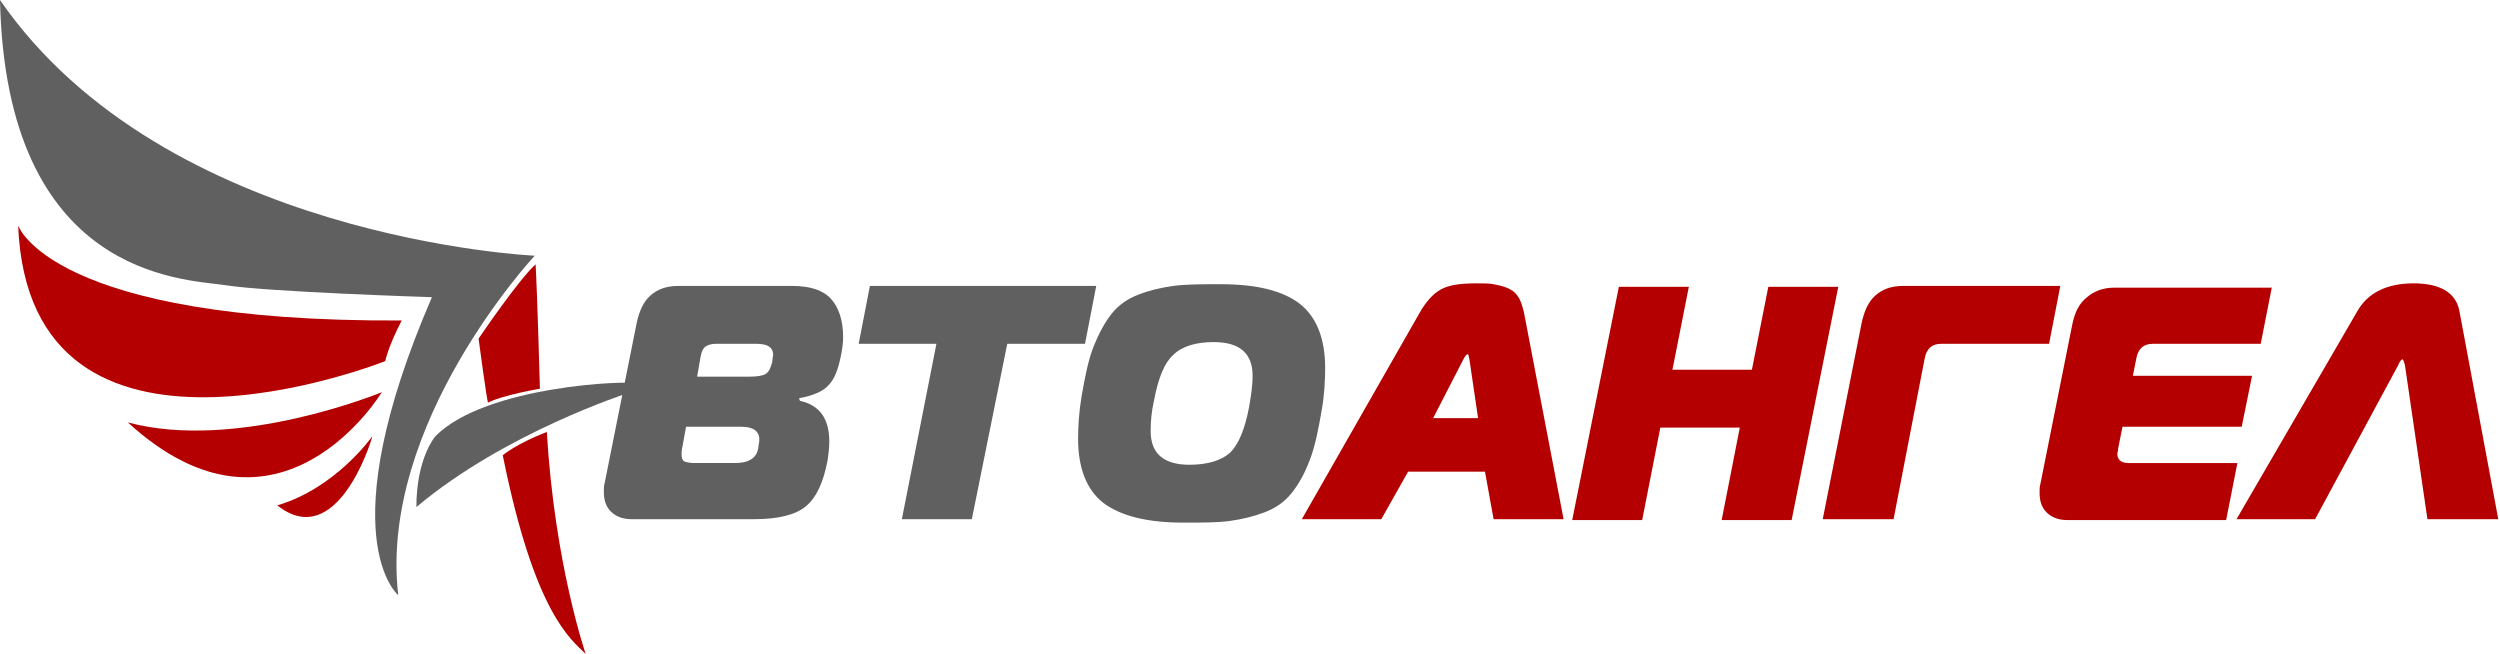
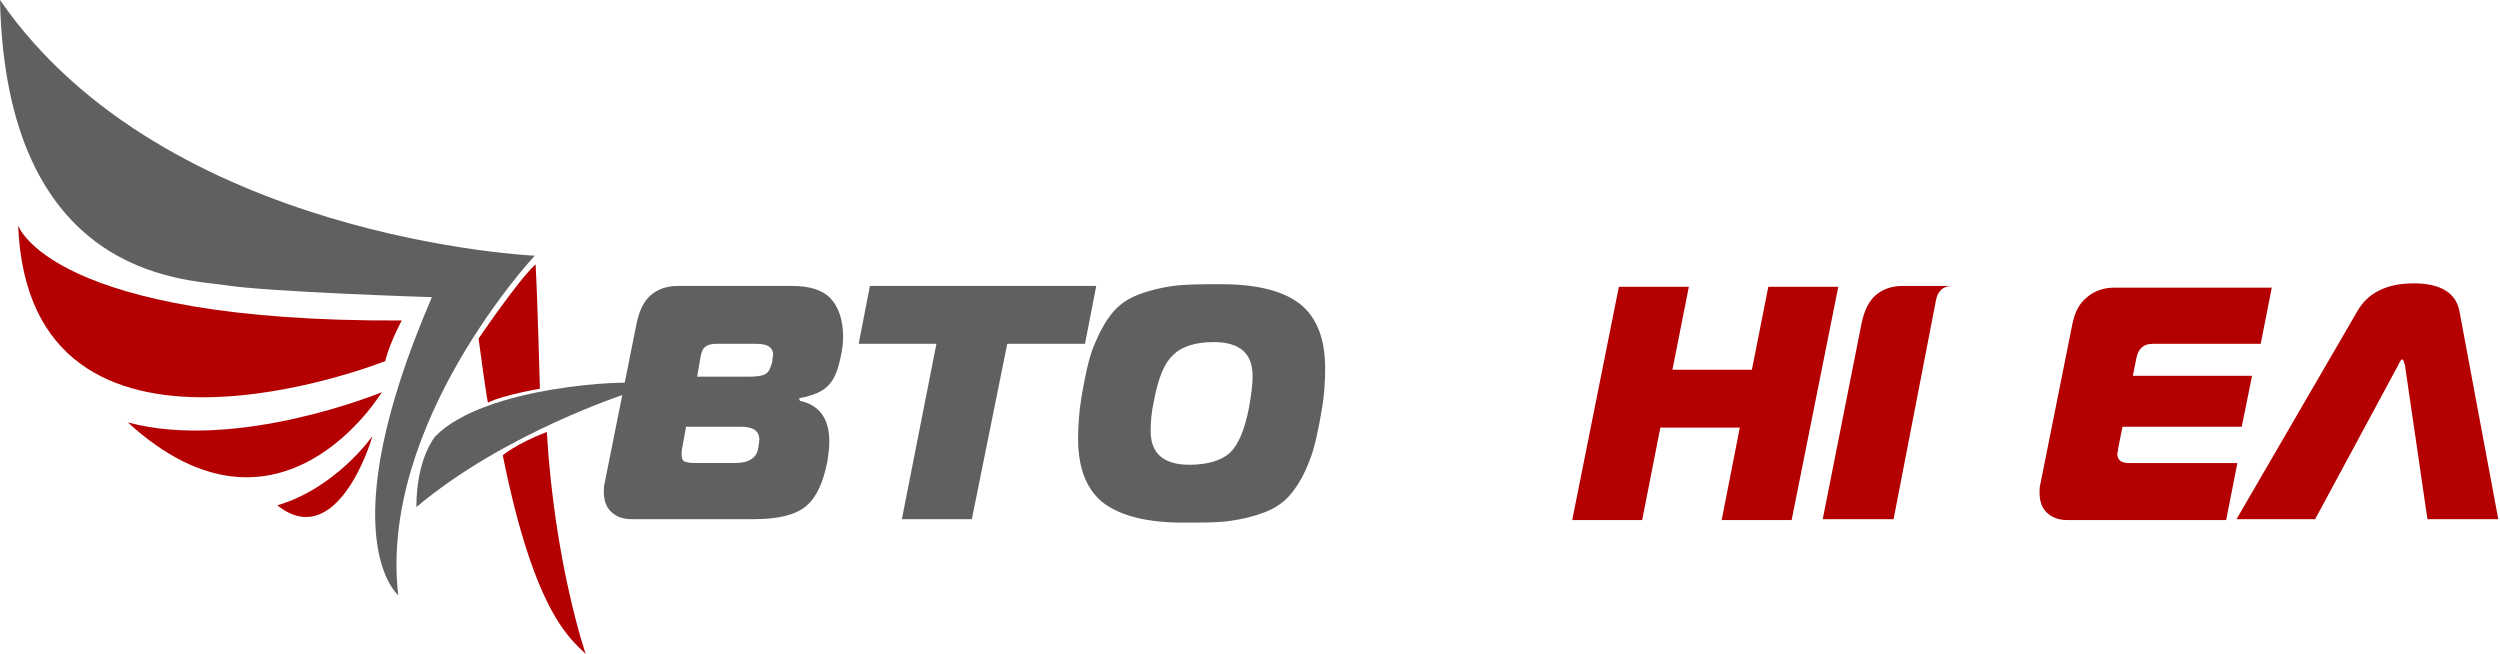
<svg xmlns="http://www.w3.org/2000/svg" version="1.1" id="Слой_1" x="0px" y="0px" viewBox="0 0 289.4 75.7" style="enable-background:new 0 0 289.4 75.7;" xml:space="preserve">
  <style type="text/css">
	.st0{display:none;fill:#1A1A1A;}
	.st1{fill:#606060;}
	.st2{fill:#B40000;}
	.st3{fill:#E12035;}
</style>
  <g id="Слой_3">
    <g id="Слой_2_00000134248748120894265530000017118665418873653925_">
	</g>
  </g>
  <g id="Слой_1_00000060031990206114526360000009568828705816140701_">
    <rect x="-4.7" y="-5.6" class="st0" width="255.1" height="141.7" />
    <path class="st1" d="M61.9,29.6c0,0-42.8-1.9-61.9-29.6c0.7,32,21.1,32.3,26,33c4.9,0.8,24,1.4,24,1.4c-12,27.8-3.9,34.5-3.9,34.5   C43.8,49,61.9,29.6,61.9,29.6z" />
    <path class="st1" d="M50.4,50.5c0,0-2.2,2.5-2.2,8.2c10.2-8.6,24.5-13.2,24.5-13.2c0.8-1.1,0.8-1.1,0.8-1.1   C73.1,44,56.2,44.6,50.4,50.5z" />
    <path class="st2" d="M55.4,39.2c0,0,4.6-6.8,6.6-8.6C62.2,34,62.5,45,62.5,45s-4.2,0.7-6,1.6C56.4,46.7,55.4,39.2,55.4,39.2z" />
    <path class="st2" d="M58.2,52.7c0,0,1.5-1.3,5.1-2.7c0.9,15.3,4.5,25.7,4.5,25.7C66.1,74,61.9,71.1,58.2,52.7z" />
-     <path class="st3" d="M41.4,45" />
    <path class="st2" d="M2.1,26.1c0,0,3.7,11.2,44.4,11c-1.6,3.1-1.9,4.7-1.9,4.7S3.4,58.2,2.1,26.1z" />
    <path class="st2" d="M44.2,45.4c0,0-16.7,6.9-29.4,3.5C32.4,65,44.2,45.4,44.2,45.4z" />
    <path class="st2" d="M43.1,50.5c0,0-4.2,6-11,8C38.9,63.9,42.9,51.4,43.1,50.5z" />
    <g>
      <path class="st1" d="M92.6,46.4c2.3,0.5,3.4,2.1,3.4,4.7c0,0.8-0.1,1.5-0.2,2.2c-0.5,2.6-1.3,4.3-2.5,5.3c-1.2,1-3.2,1.5-6,1.5    H73.1c-1,0-1.8-0.3-2.4-0.9c-0.6-0.6-0.8-1.4-0.8-2.3c0-0.3,0-0.7,0.1-1l3.7-18.5c0.3-1.4,0.8-2.5,1.6-3.2    c0.8-0.7,1.8-1.1,3.2-1.1h13.2c2.1,0,3.6,0.5,4.5,1.5c0.9,1,1.4,2.5,1.4,4.4c0,0.7-0.1,1.5-0.3,2.4c-0.3,1.4-0.7,2.5-1.4,3.2    c-0.6,0.7-1.8,1.2-3.4,1.5L92.6,46.4z M79.4,49.5L79,51.7c-0.1,0.4-0.1,0.7-0.1,0.9c0,0.4,0.1,0.7,0.3,0.8    c0.2,0.1,0.6,0.2,1.2,0.2H85c0.8,0,1.4-0.1,1.9-0.4s0.8-0.7,0.9-1.5c0-0.2,0.1-0.5,0.1-0.8c0-1-0.7-1.5-2.1-1.5H79.4z M81.1,41.3    l-0.4,2.3h6.1c0.8,0,1.5-0.1,1.8-0.3c0.4-0.2,0.6-0.7,0.8-1.4c0-0.4,0.1-0.7,0.1-0.8c0-0.5-0.2-0.8-0.5-1s-0.8-0.3-1.5-0.3h-4.6    c-0.5,0-0.9,0.1-1.2,0.3C81.4,40.3,81.2,40.7,81.1,41.3z" />
      <path class="st1" d="M112.5,60.1h-8.1l4-20.3h-9l1.3-6.7h26.2l-1.3,6.7h-9L112.5,60.1z" />
      <path class="st1" d="M141.3,32.9c4.3,0,7.3,0.8,9.2,2.3c1.9,1.5,2.9,4,2.9,7.4c0,1.5-0.1,3.2-0.4,4.9c-0.4,2.3-0.8,4.3-1.4,5.8    c-0.6,1.6-1.3,2.8-2.1,3.8c-0.8,1-1.8,1.7-3.1,2.2c-1.3,0.5-2.6,0.8-4,1c-1.4,0.2-3.2,0.2-5.4,0.2c-4.3,0-7.3-0.8-9.3-2.3    c-1.9-1.5-2.9-4-2.9-7.4c0-1.4,0.1-3.1,0.4-4.9c0.4-2.3,0.8-4.3,1.4-5.8s1.3-2.8,2.1-3.8c0.8-1,1.8-1.7,3.1-2.2s2.6-0.8,4-1    C137.3,32.9,139.1,32.9,141.3,32.9z M133.6,46.3c-0.3,1.3-0.4,2.5-0.4,3.6c0,2.6,1.5,3.9,4.5,3.9c2.1,0,3.7-0.5,4.7-1.4    c1-1,1.7-2.7,2.2-5.3c0.2-1.2,0.4-2.4,0.4-3.6c0-2.6-1.5-3.9-4.5-3.9c-2.1,0-3.7,0.5-4.7,1.5C134.8,42,134.1,43.7,133.6,46.3z" />
-       <path class="st2" d="M150.7,60.1l13.7-24c0.7-1.2,1.5-2.1,2.4-2.6c0.9-0.5,2.2-0.7,4.1-0.7c0.8,0,1.5,0,2,0.1    c0.5,0.1,1,0.2,1.5,0.4c0.5,0.2,1,0.5,1.3,1c0.3,0.4,0.5,1,0.7,1.8l4.6,24h-8.1l-1-5.5h-8.9l-3.1,5.5H150.7z M169.4,41.6l-3.5,6.8    h5.2l-1-6.8c-0.1-0.4-0.1-0.6-0.2-0.6C169.8,41,169.6,41.2,169.4,41.6z" />
      <path class="st2" d="M212.8,33.2l-5.4,27h-8.1l2.1-10.7h-9.2l-2.1,10.7H182l5.4-27h8.1l-1.9,9.6h9.2l1.9-9.6H212.8z" />
-       <path class="st2" d="M219.2,60.1H211l4.5-22.7c0.3-1.4,0.8-2.5,1.6-3.2c0.8-0.7,1.8-1.1,3.2-1.1h18.2l-1.3,6.7h-12.5    c-1.1,0-1.7,0.6-1.9,1.7L219.2,60.1z" />
+       <path class="st2" d="M219.2,60.1H211l4.5-22.7c0.3-1.4,0.8-2.5,1.6-3.2c0.8-0.7,1.8-1.1,3.2-1.1h18.2h-12.5    c-1.1,0-1.7,0.6-1.9,1.7L219.2,60.1z" />
      <path class="st2" d="M263,33.2l-1.3,6.6h-12.5c-1.1,0-1.7,0.6-1.9,1.7l-0.4,2h13.8l-1.2,5.9h-13.8l-0.5,2.5c0,0.3-0.1,0.5-0.1,0.6    c0,0.7,0.4,1.1,1.3,1.1h12.6l-1.3,6.6h-18.4c-1,0-1.8-0.3-2.4-0.9c-0.6-0.6-0.8-1.4-0.8-2.3c0-0.3,0-0.7,0.1-1l3.7-18.5    c0.3-1.4,0.8-2.4,1.7-3.1c0.8-0.7,1.9-1.1,3.1-1.1H263z" />
      <path class="st2" d="M258.9,60.1l14-24.1c1.2-2.1,3.4-3.2,6.5-3.2c3.1,0,4.9,1.1,5.3,3.2l4.5,24.1H281l-2.6-17.8    c-0.1-0.4-0.2-0.7-0.3-0.7c-0.1,0-0.3,0.2-0.5,0.7L268,60.1H258.9z" />
    </g>
  </g>
</svg>